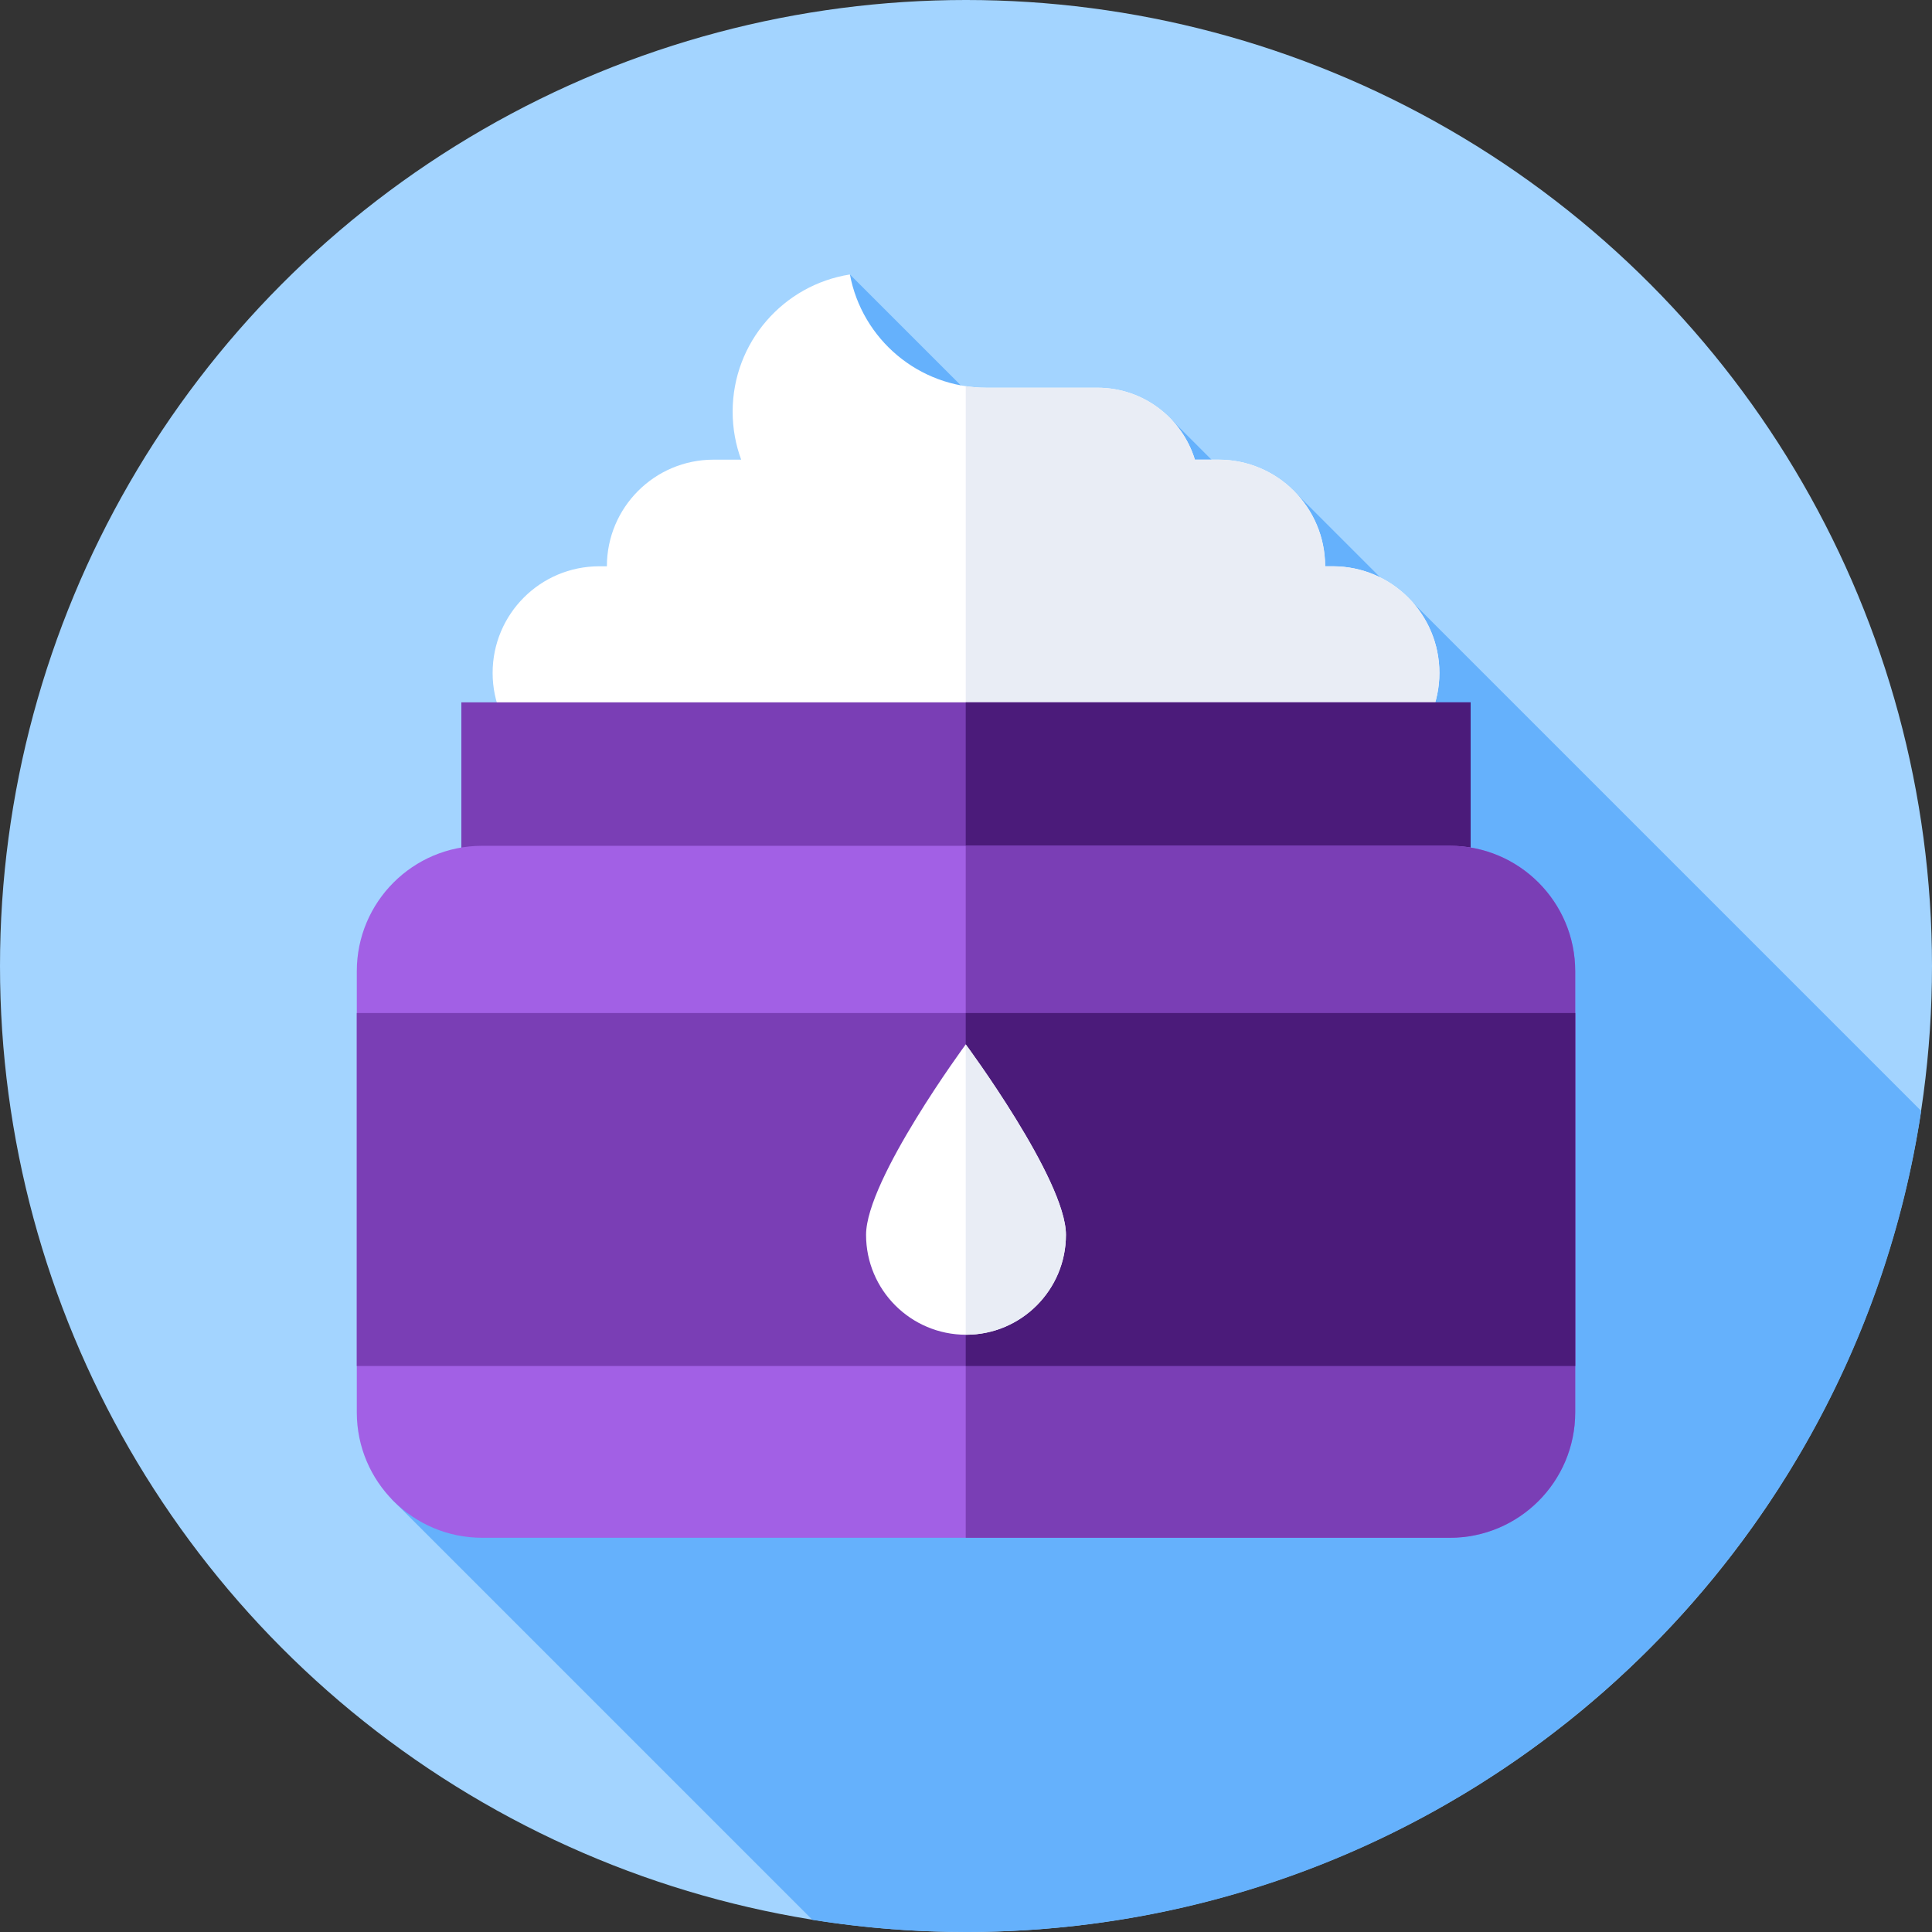
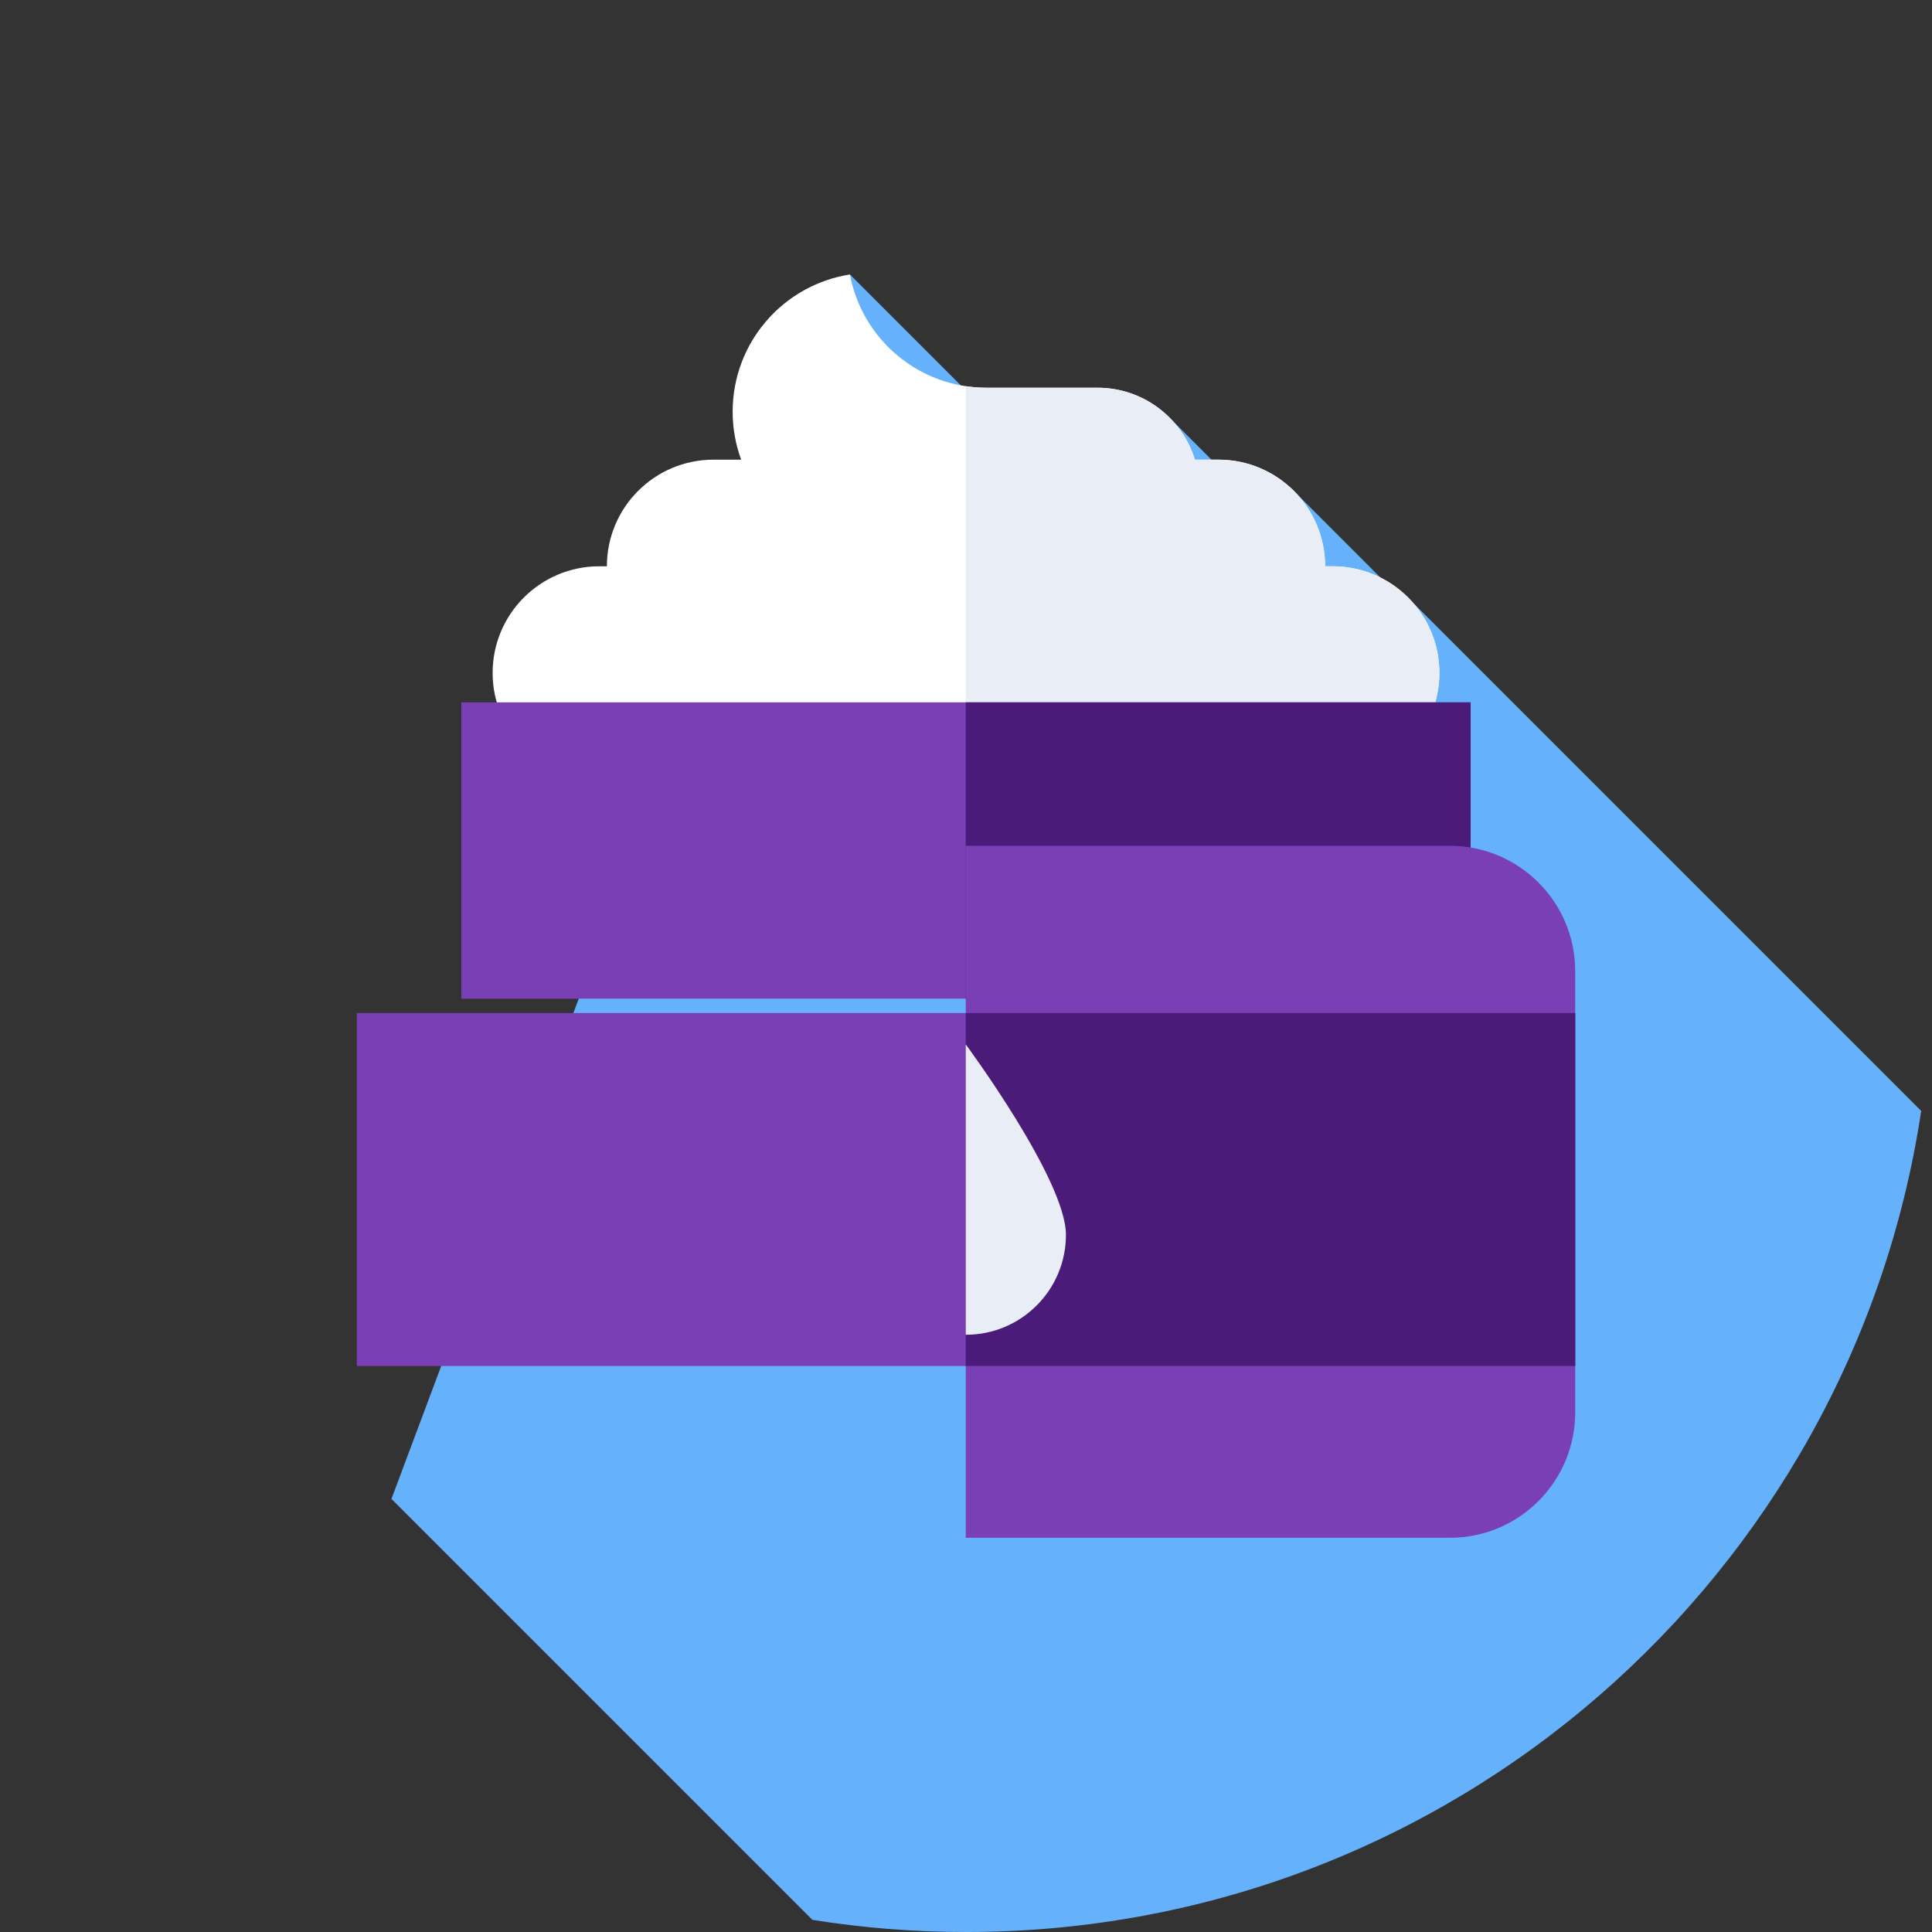
<svg xmlns="http://www.w3.org/2000/svg" id="Capa_1" height="512" viewBox="0 0 512 512" width="512">
  <rect x="0" y="0" width="512" height="512" fill="#333333" stroke="none" />
  <g>
    <g>
      <g>
        <g>
          <g>
            <g>
              <g>
                <g>
                  <g>
-                     <circle cx="256" cy="256" fill="#a3d4ff" r="256" />
-                   </g>
+                     </g>
                </g>
              </g>
            </g>
          </g>
        </g>
      </g>
    </g>
    <path d="m509.138 294.407-134.643-134.644-.891 1.075-31.498-31.498-2.711 10.814-28.759-28.759 2.314 49.059-87.713-87.714-121.498 324.478 111.565 111.565c13.254 2.117 26.846 3.217 40.696 3.217 128.331 0 234.608-94.428 253.138-217.593z" fill="#65b1fc" />
    <g>
      <path d="m353.196 150.073h-2.024c0-15.606-12.651-28.257-28.257-28.257h-6.256c-3.389-11.038-13.663-19.063-25.812-19.063h-29.434c-18.005 0-32.989-12.931-36.174-30.012-17.607 2.748-31.08 17.979-31.08 36.357 0 4.471.798 8.755 2.258 12.718h-7.329c-15.606 0-28.257 12.651-28.257 28.257h-2.024c-15.606 0-28.257 12.651-28.257 28.257 0 15.606 12.651 28.257 28.257 28.257h194.391c15.606 0 28.257-12.651 28.257-28.257-.002-15.606-12.653-28.257-28.259-28.257z" fill="#fff" />
    </g>
    <g>
      <path d="m353.196 150.073h-2.024c0-15.606-12.651-28.257-28.257-28.257h-6.256c-3.389-11.038-13.663-19.063-25.812-19.063h-29.434c-1.864 0-3.693-.146-5.482-.413v104.249h97.266c15.606 0 28.257-12.651 28.257-28.257-.001-15.608-12.652-28.259-28.258-28.259z" fill="#e9edf5" />
    </g>
    <g>
      <path d="m122.265 186.126h267.471v78.533h-267.471z" fill="#7a3eb5" />
    </g>
    <g>
      <path d="m255.93 186.126h133.806v78.533h-133.806z" fill="#4b1b7a" />
    </g>
    <g>
-       <path d="m384.21 407.529h-256.42c-18.355 0-33.234-14.88-33.234-33.234v-116.915c0-18.355 14.88-33.234 33.234-33.234h256.42c18.355 0 33.234 14.88 33.234 33.234v116.915c.001 18.354-14.879 33.234-33.234 33.234z" fill="#a260e5" />
-     </g>
+       </g>
    <g>
      <path d="m384.211 224.145h-128.281v183.384h128.281c18.355 0 33.234-14.88 33.234-33.234v-116.915c0-18.355-14.88-33.235-33.234-33.235z" fill="#7a3eb5" />
    </g>
    <g>
      <path d="m94.555 268.462h322.89v93.542h-322.89z" fill="#7a3eb5" />
    </g>
    <g>
      <path d="m255.93 268.462h161.515v93.542h-161.515z" fill="#4b1b7a" />
    </g>
    <g>
-       <path d="m282.484 327.237c0 14.627-11.857 26.484-26.484 26.484s-26.484-11.857-26.484-26.484 26.413-50.461 26.413-50.461 26.555 35.835 26.555 50.461z" fill="#fff" />
-     </g>
+       </g>
    <g>
      <path d="m255.93 276.776s.043-.059 0 0v76.943c.024 0 .047.002.07.002 14.627 0 26.484-11.857 26.484-26.484s-26.554-50.461-26.554-50.461z" fill="#e9edf5" />
    </g>
  </g>
</svg>